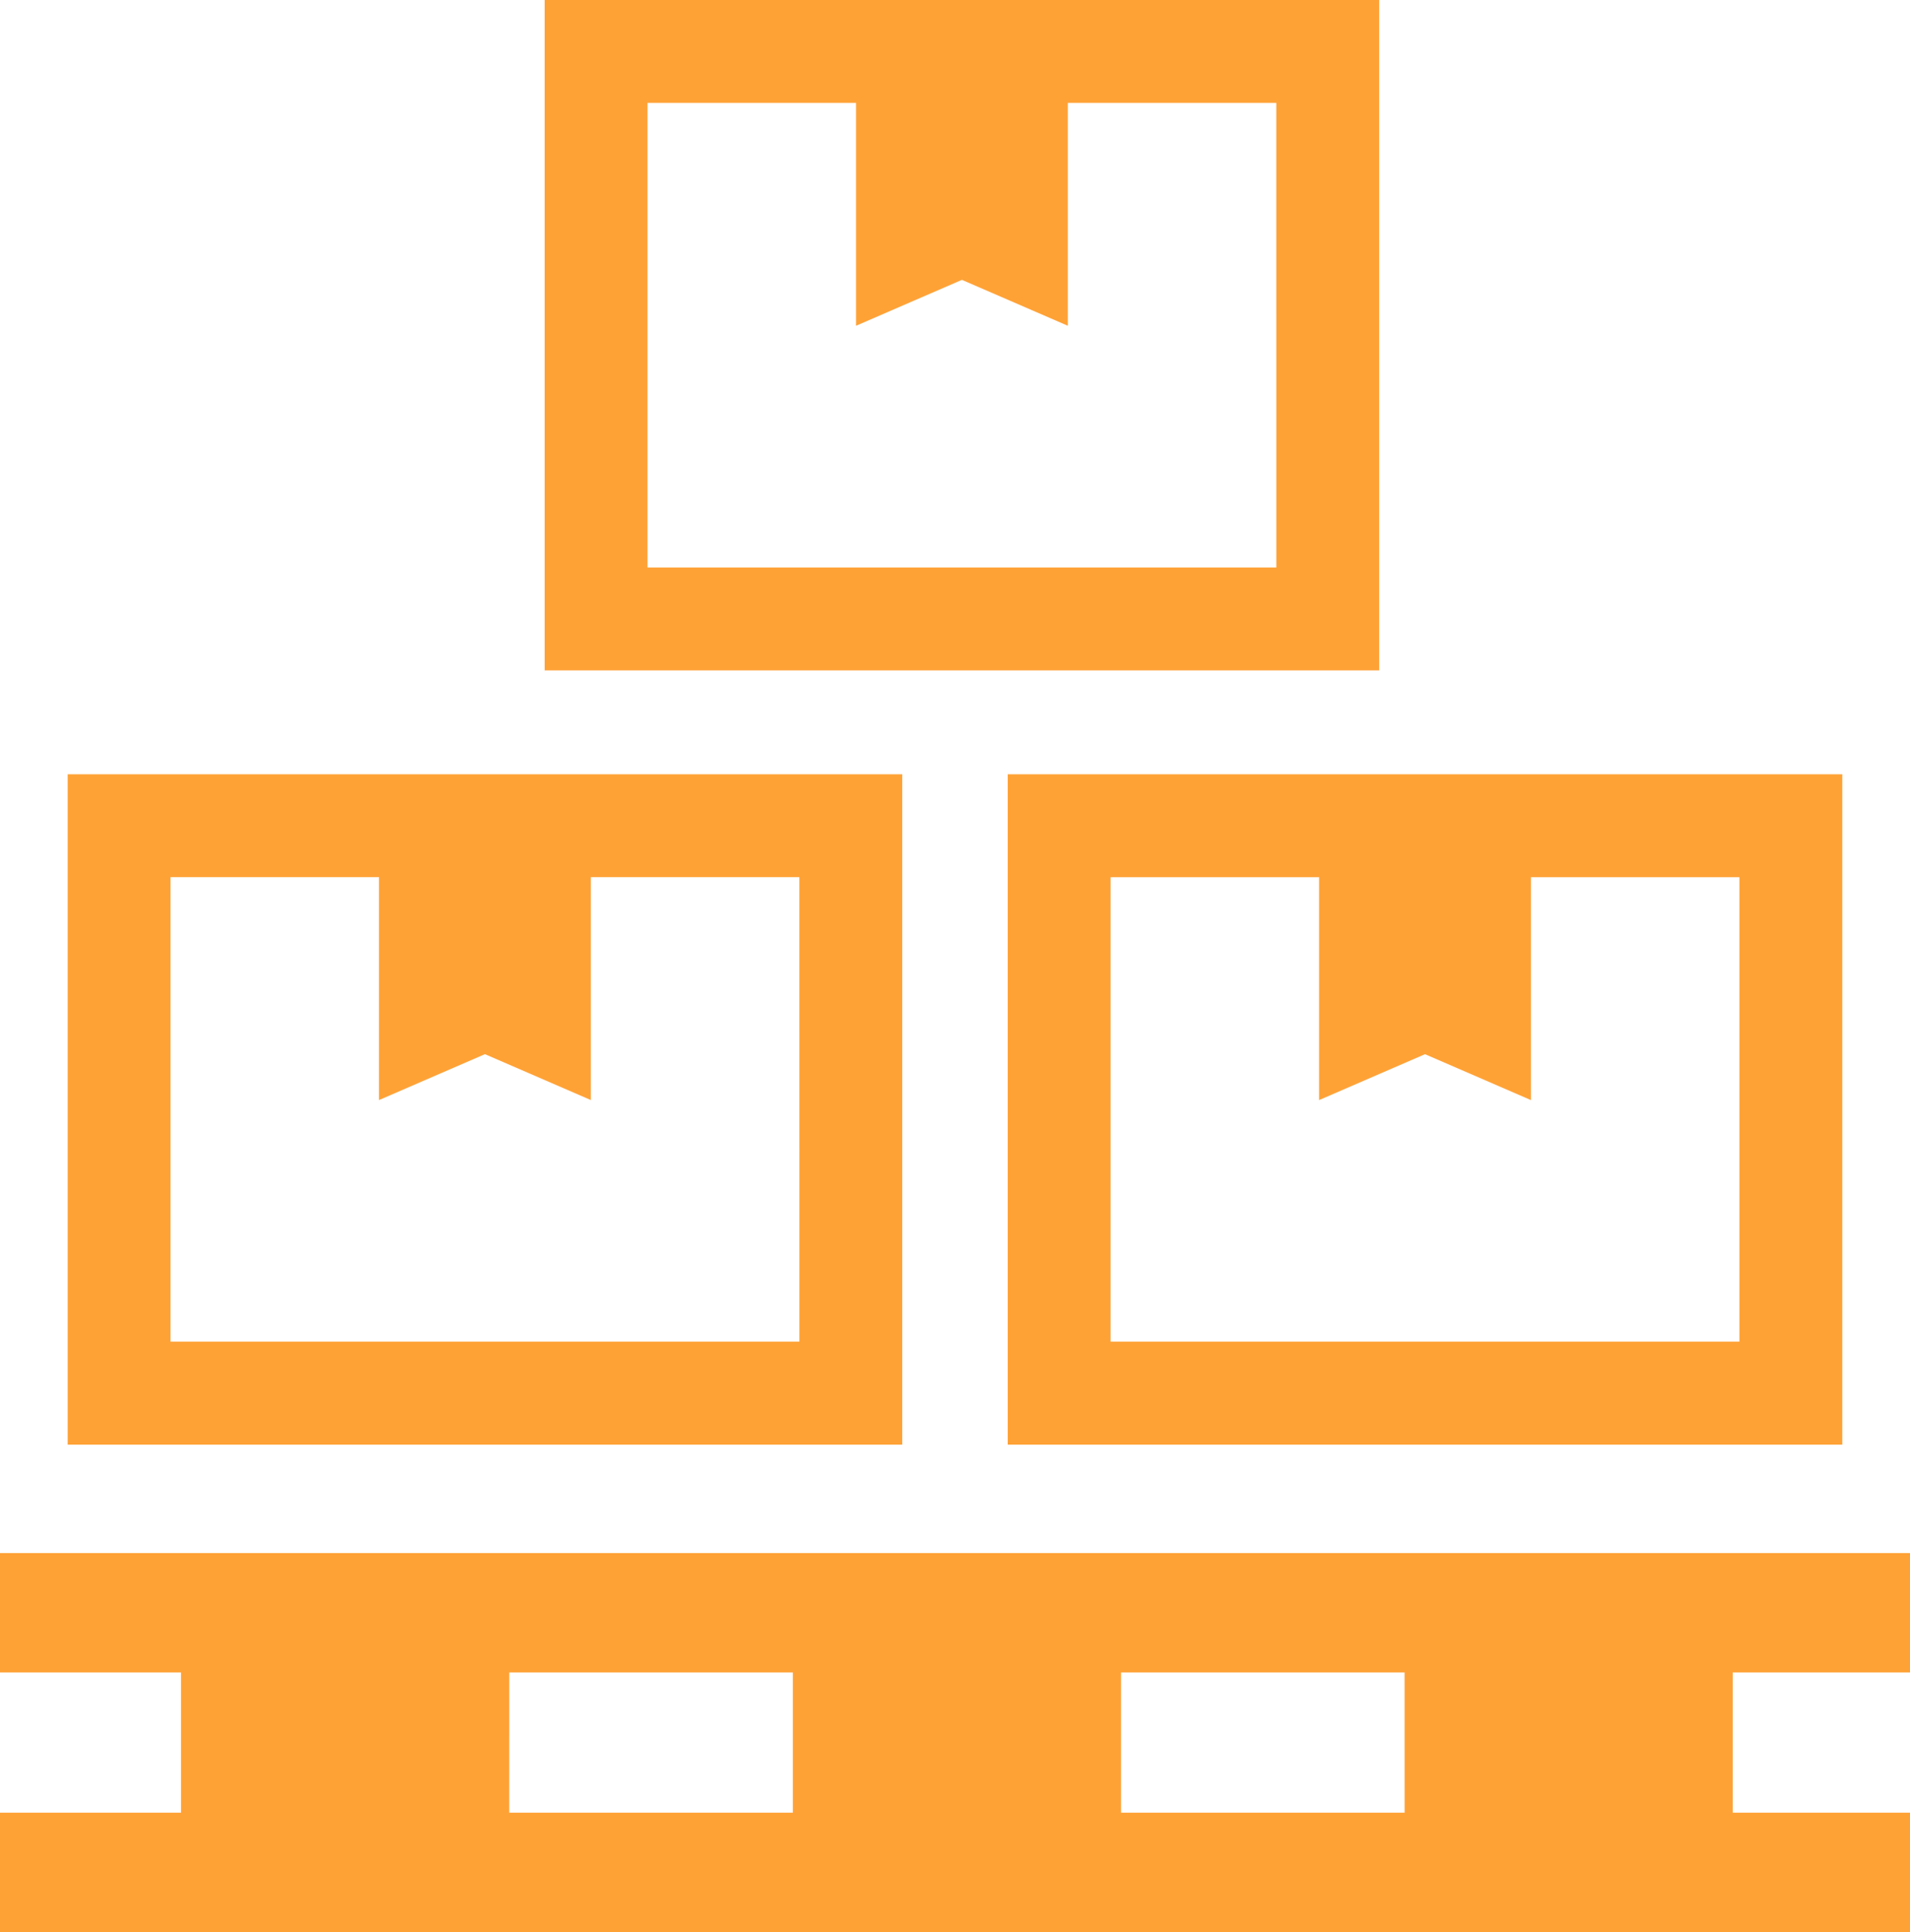
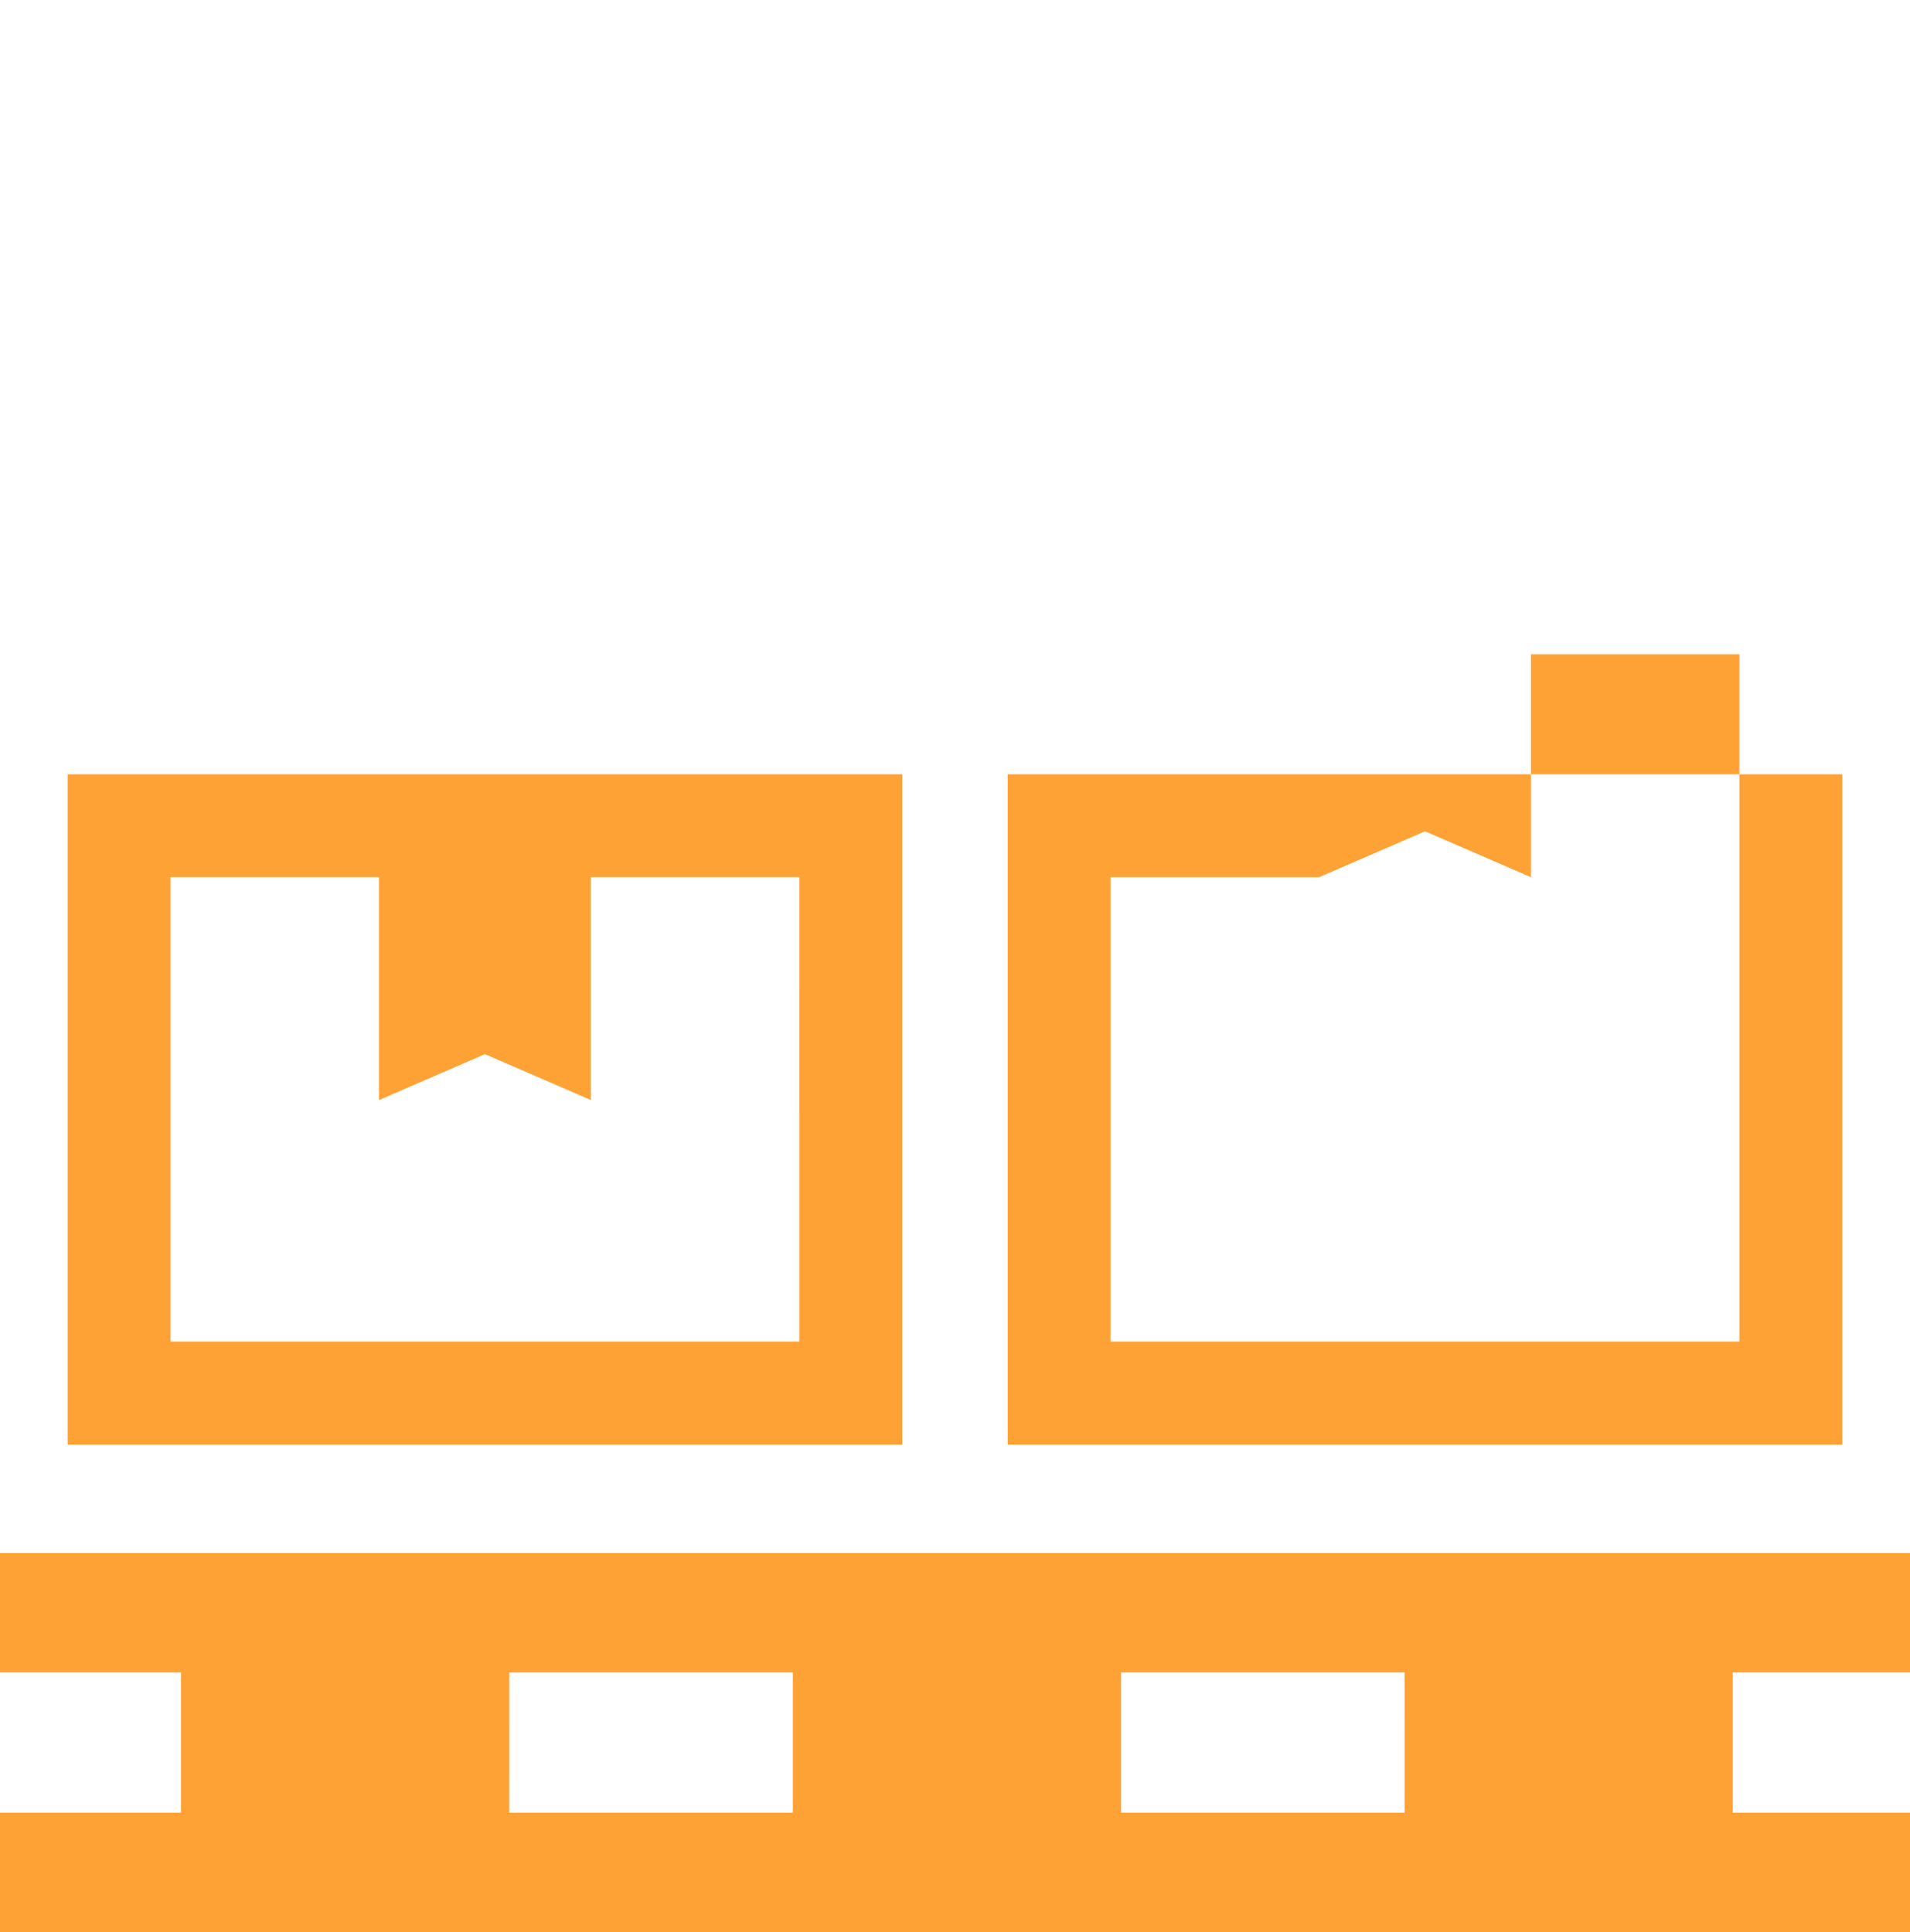
<svg xmlns="http://www.w3.org/2000/svg" width="58.265" height="58.942" viewBox="0 0 58.265 58.942">
  <g id="在庫アイコン1" transform="translate(-2.943)">
    <path id="パス_1036" data-name="パス 1036" d="M46.333,224.074V205.192H20.874v20.451H46.333ZM43.195,222.5H24.012V208.33h6.36v6.8l3.231-1.4,3.231,1.4v-6.8h6.36Z" transform="translate(-15.867 -181.57)" fill="#ffa236" />
-     <path id="パス_1037" data-name="パス 1037" d="M269.977,225.643h25.459V205.192H269.977Zm3.138-17.312h6.36v6.8l3.231-1.4,3.231,1.4v-6.8h6.36V222.5H273.115Z" transform="translate(-236.293 -181.57)" fill="#ffa236" />
-     <path id="パス_1038" data-name="パス 1038" d="M172.729,18.882V0H147.271V20.451h25.458Zm-3.138-1.569H150.409V3.138h6.36v6.8l3.23-1.4,3.231,1.4v-6.8h6.36Z" transform="translate(-127.713)" fill="#ffa236" />
+     <path id="パス_1037" data-name="パス 1037" d="M269.977,225.643h25.459V205.192H269.977Zm3.138-17.312h6.36l3.231-1.4,3.231,1.4v-6.8h6.36V222.5H273.115Z" transform="translate(-236.293 -181.57)" fill="#ffa236" />
    <path id="パス_1039" data-name="パス 1039" d="M61.208,415.216v-3.642H2.943v3.642H8.464v4.278H2.943v3.642H61.208v-3.642H55.8v-4.278Zm-42.729,0h8.649v4.278H18.478Zm27.312,4.278H37.141v-4.278H45.79Z" transform="translate(0 -364.193)" fill="#ffa236" />
  </g>
</svg>